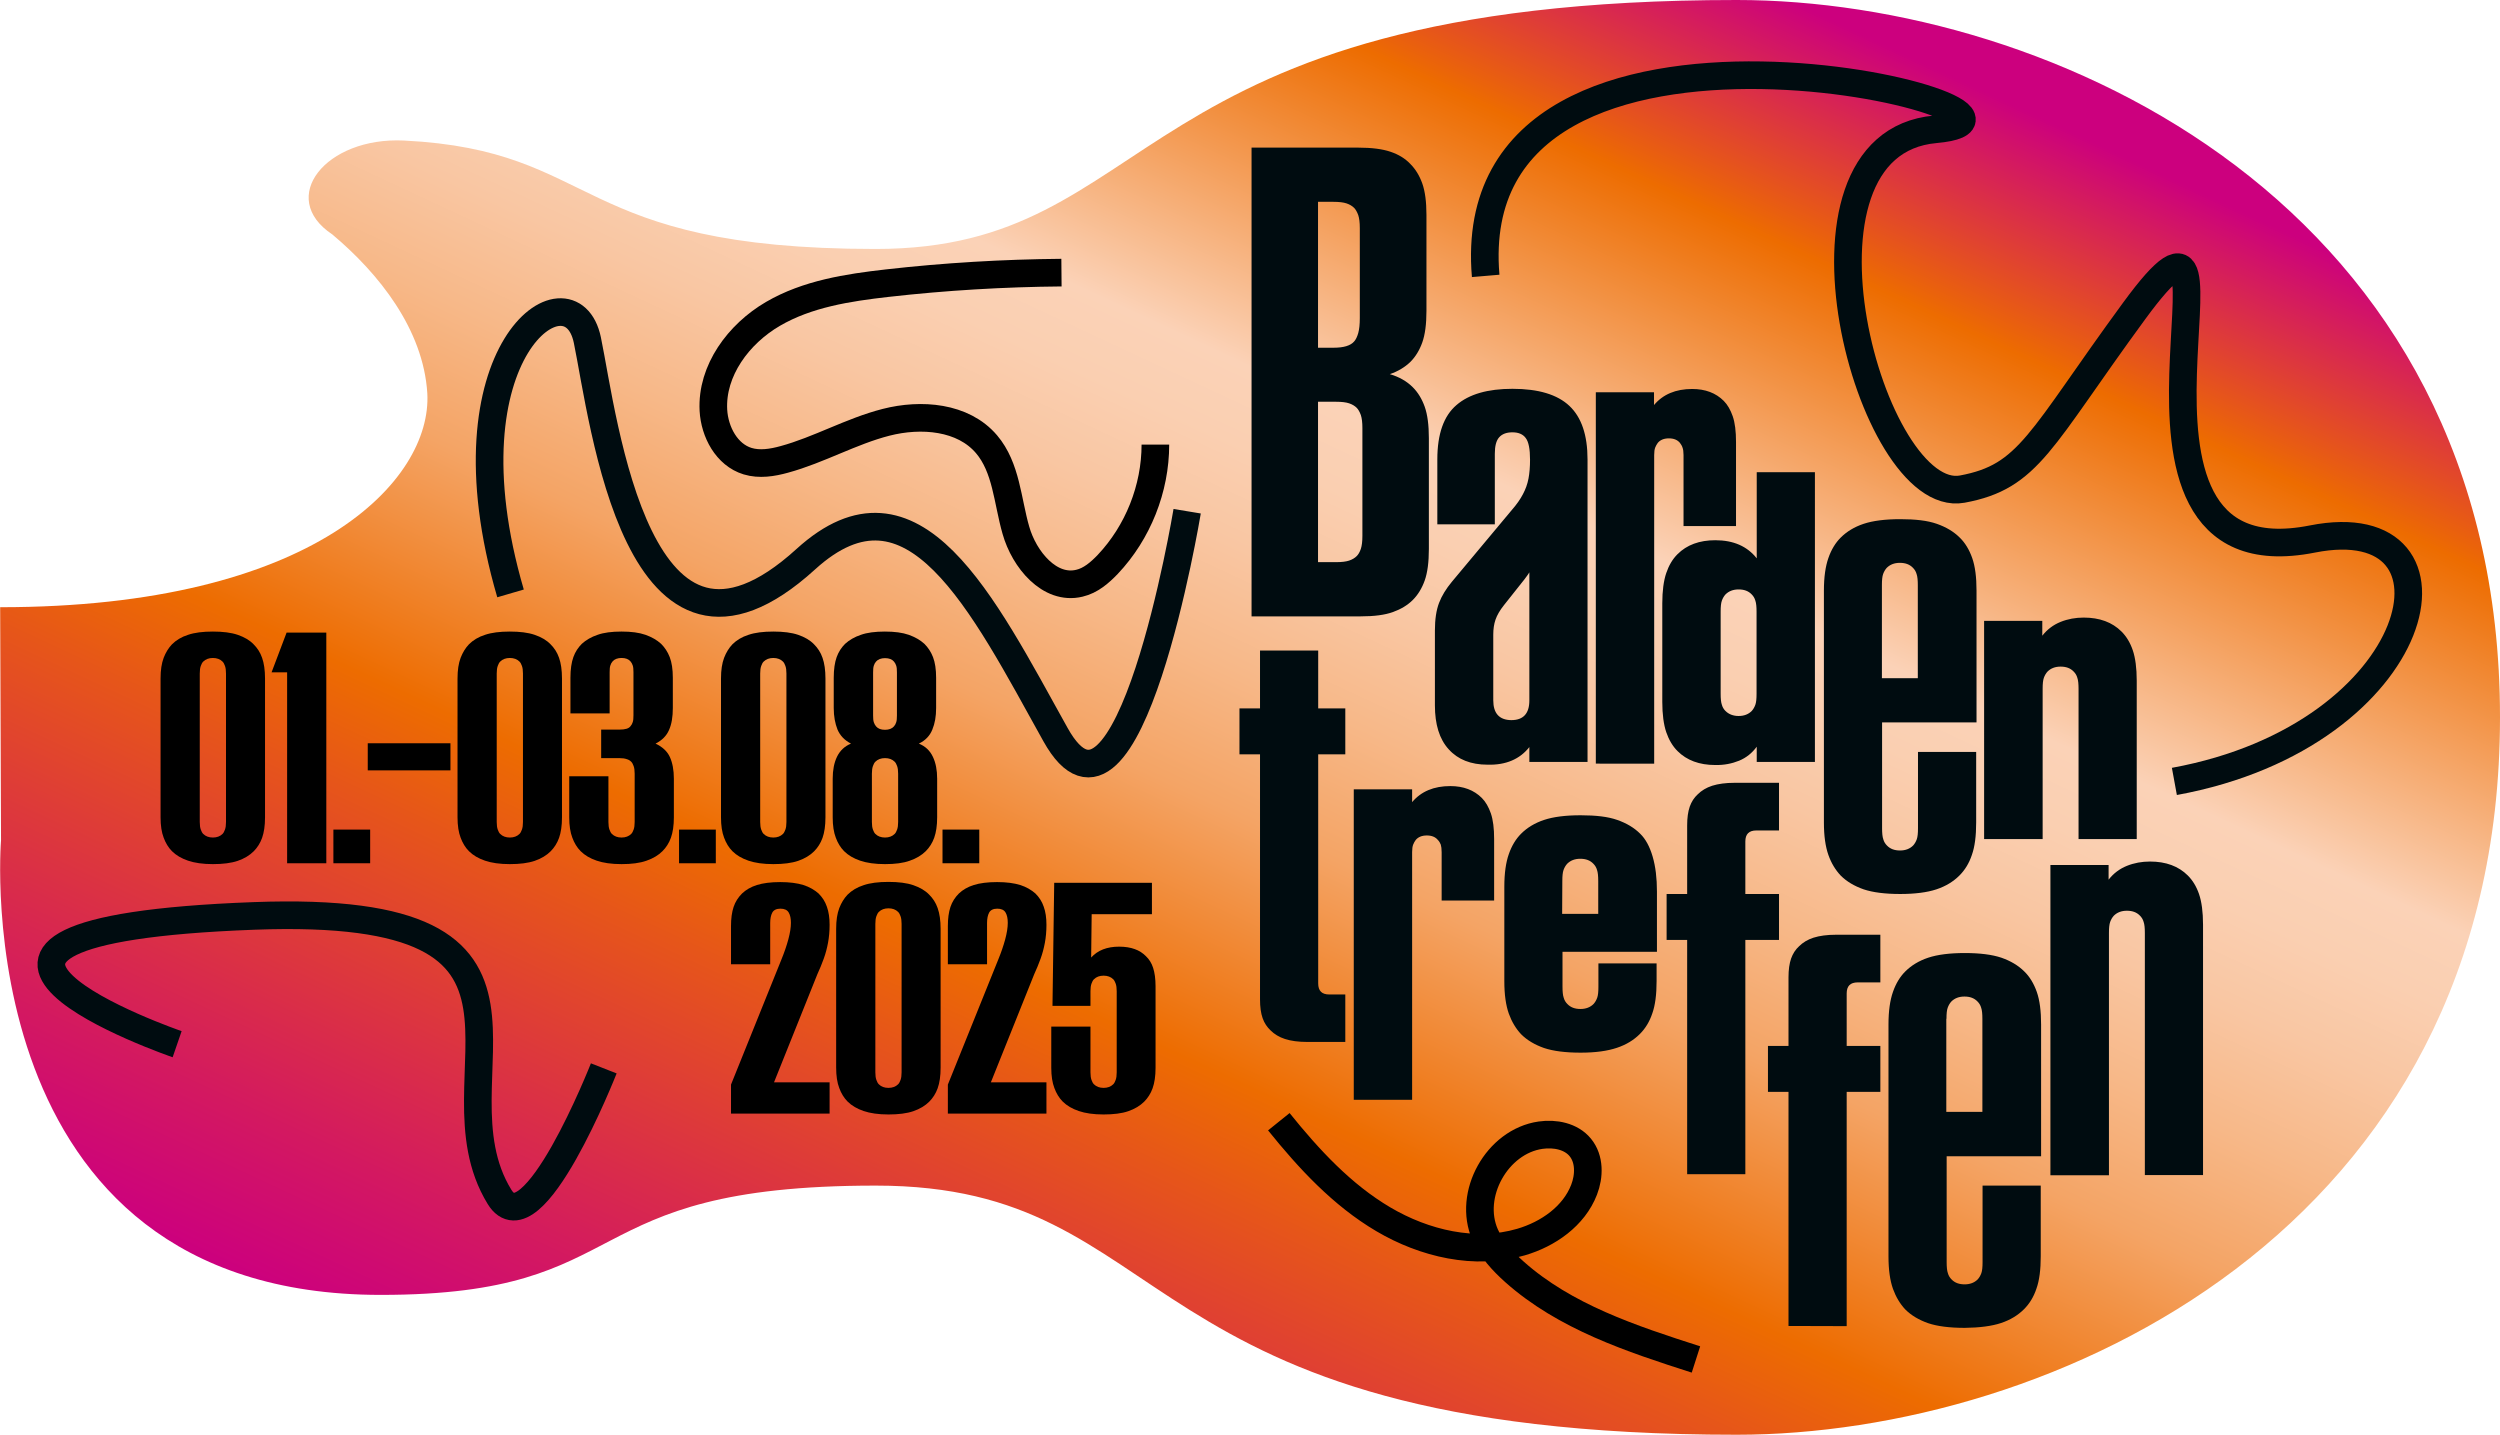
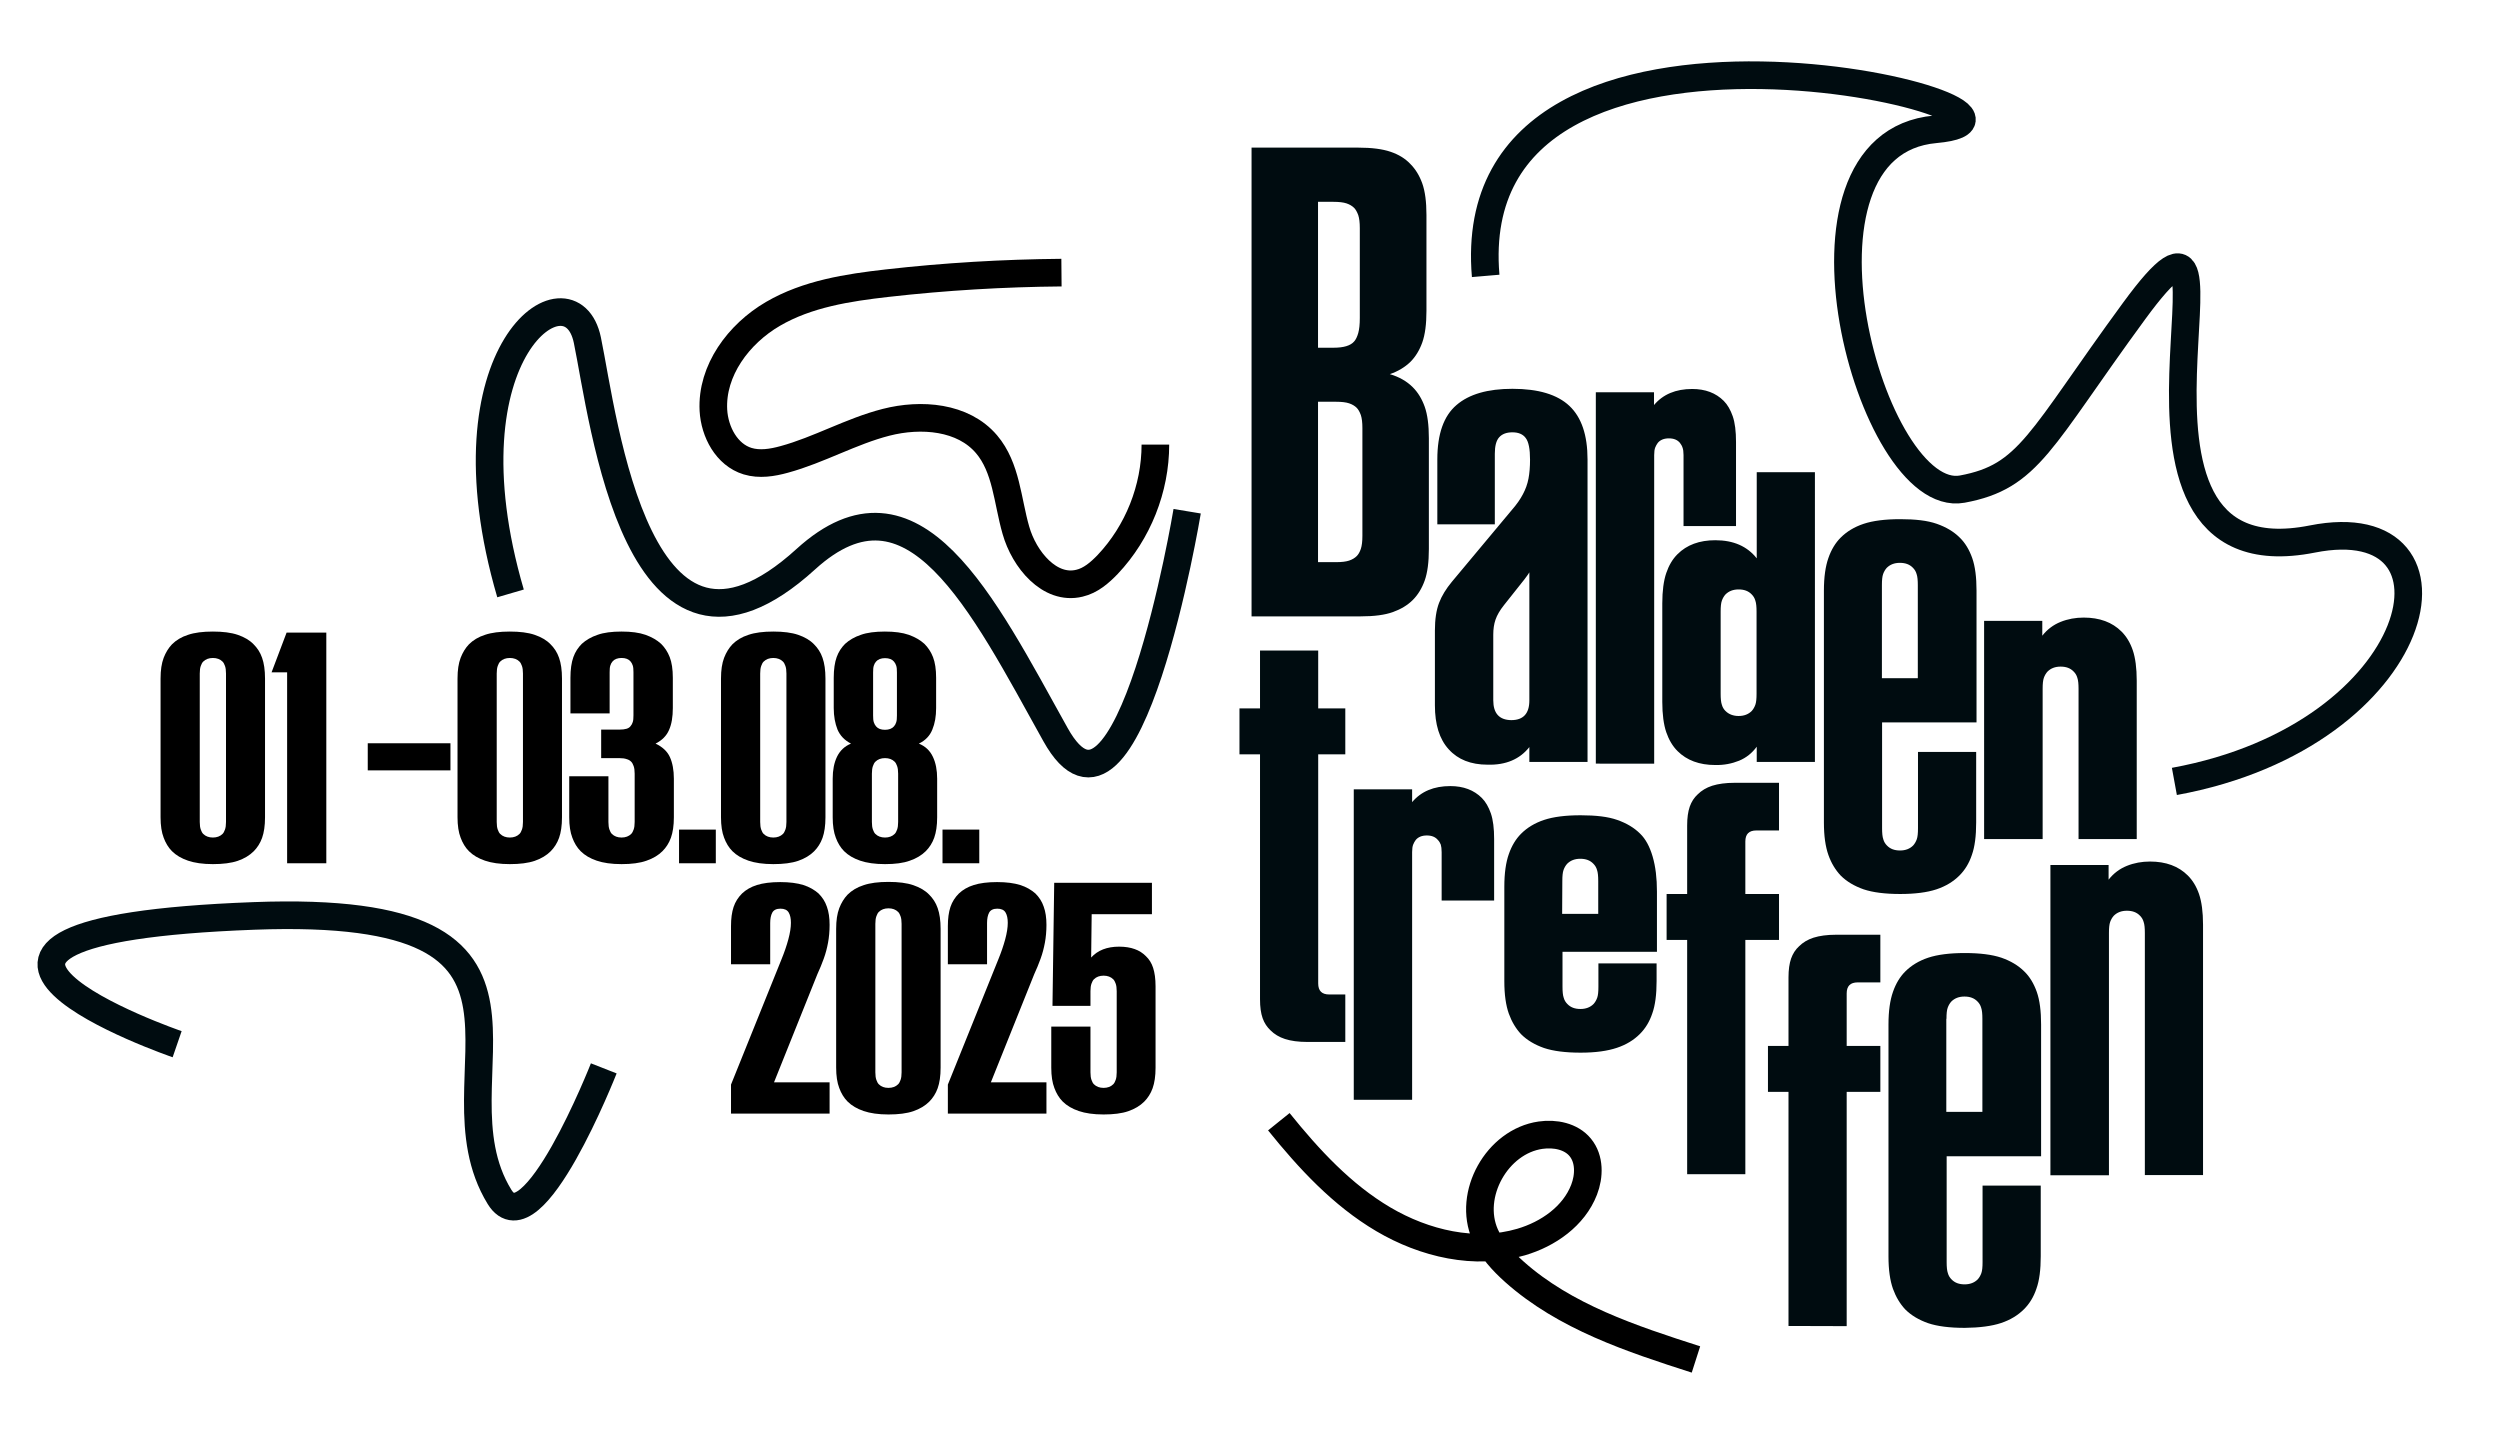
<svg xmlns="http://www.w3.org/2000/svg" version="1.1" x="0px" y="0px" viewBox="0 0 1448 831" style="enable-background:new 0 0 1448 831;" xml:space="preserve">
  <style type="text/css">
	.st0{fill:url(#SVGID_1_);}
	.st1{fill:#000C10;}
	.st2{fill:none;stroke:#000C10;stroke-width:16;stroke-linejoin:round;}
	.st3{fill:none;stroke:#000000;stroke-width:16;stroke-miterlimit:10;}
</style>
  <g id="Ebene_1">
    <linearGradient id="SVGID_1_" gradientUnits="userSpaceOnUse" x1="502.049" y1="161.64" x2="959.11" y2="-818.517" gradientTransform="matrix(1 0 0 1 0 746.94)">
      <stop offset="0" style="stop-color:#CC007E" />
      <stop offset="8.000000e-02" style="stop-color:#D31861" />
      <stop offset="0.26" style="stop-color:#E6551A" />
      <stop offset="0.32" style="stop-color:#ED6C00" />
      <stop offset="0.32" style="stop-color:#ED6C00" />
      <stop offset="0.39" style="stop-color:#F18A37" />
      <stop offset="0.45" style="stop-color:#F4A465" />
      <stop offset="0.52" style="stop-color:#F7B888" />
      <stop offset="0.58" style="stop-color:#F9C6A2" />
      <stop offset="0.63" style="stop-color:#FACFB1" />
      <stop offset="0.67" style="stop-color:#FBD2B7" />
      <stop offset="0.85" style="stop-color:#ED6C00" />
      <stop offset="0.97" style="stop-color:#CC007E" />
    </linearGradient>
-     <path class="st0" d="M0.6,486.7c0,0-21.9,263.3,219.9,263.3c151.5,0,108.8-63.3,286.7-63.3S648.5,831,1005.9,831   c181.2,0,442.1-117.3,442.1-415.5S1187.1,0,1005.9,0C648.5,0,673.8,144.2,507.2,144.2c-176.7,0-158.8-57.1-273.2-62.8   c-45.4-2.2-73.5,33.2-41.5,54.4c26.9,22.6,52.7,54.9,55,92c2.8,50.4-65.6,123.9-247.4,123.9L0.6,486.7L0.6,486.7z" />
    <path d="M945.2,544L945.2,544L945.2,544L945.2,544z" />
    <path d="M964.8,719.2L964.8,719.2L964.8,719.2L964.8,719.2z" />
    <g>
      <path class="st1" d="M1183.1,486v-87c0-2.9,0.2-5,0.7-6.4c0.5-1.4,1.2-2.6,2.1-3.6c1.9-1.9,4.4-2.9,7.6-2.9s5.7,0.9,7.6,2.9    c0.9,0.9,1.7,2.1,2.1,3.6c0.5,1.4,0.7,3.6,0.7,6.4v87h33.7v-91.7c0-7.4-0.8-13.3-2.3-17.7c-1.5-4.4-3.7-8-6.5-10.8    c-5.4-5.4-12.7-8.1-21.9-8.1c-4.7,0-9.2,0.8-13.4,2.5c-4.2,1.7-7.7,4.3-10.6,8v-8.6h-33.7V486L1183.1,486L1183.1,486z M1090,338.9    c0-2.9,0.2-5,0.7-6.4c0.5-1.4,1.2-2.6,2.1-3.6c1.9-1.9,4.4-2.9,7.6-2.9c3.2,0,5.7,0.9,7.6,2.9c0.9,0.9,1.7,2.1,2.1,3.6    c0.5,1.4,0.7,3.6,0.7,6.4v53.9H1090L1090,338.9L1090,338.9z M1121.6,515.1c5.4-1.8,9.8-4.5,13.3-8c3.2-3.2,5.6-7.1,7.2-11.9    c1.7-4.7,2.5-11,2.5-18.8v-40.9h-33.7v44.2c0,2.9-0.2,5-0.7,6.4c-0.5,1.4-1.2,2.6-2.1,3.6c-1.9,1.9-4.4,2.9-7.6,2.9    c-3.2,0-5.7-0.9-7.6-2.9c-0.9-0.9-1.7-2.1-2.1-3.6c-0.5-1.4-0.7-3.6-0.7-6.4v-61.3h54.7v-76.3c0-7.8-0.8-14.1-2.5-18.9    c-1.7-4.8-4.1-8.8-7.2-11.8c-3.5-3.5-7.9-6.1-13.3-8s-12.4-2.7-21.2-2.7c-8.7,0-15.8,0.9-21.2,2.7c-5.4,1.8-9.8,4.5-13.3,8    c-3,3-5.4,6.9-7.1,11.8c-1.7,4.8-2.6,11.1-2.6,18.9v134.3c0,7.8,0.9,14,2.6,18.8s4.1,8.7,7.1,11.9c3.5,3.5,7.9,6.1,13.3,8    c5.4,1.8,12.4,2.7,21.2,2.7C1109.1,517.8,1116.2,516.9,1121.6,515.1 M999.4,411.8c-0.9-0.9-1.7-2.1-2.1-3.6    c-0.5-1.4-0.7-3.6-0.7-6.4v-47.5c0-2.9,0.2-5,0.7-6.4c0.5-1.4,1.2-2.6,2.1-3.6c1.9-1.9,4.4-2.9,7.6-2.9c3.2,0,5.7,0.9,7.6,2.9    c0.9,0.9,1.7,2.1,2.1,3.6c0.5,1.4,0.7,3.6,0.7,6.4v47.5c0,2.9-0.2,5-0.7,6.4c-0.5,1.4-1.2,2.6-2.1,3.6c-1.9,1.9-4.4,2.9-7.6,2.9    C1003.9,414.7,1001.3,413.7,999.4,411.8 M1007.3,440.6c4.1-1.7,7.5-4.4,10.2-8.1v8.8h33.7V273.5h-33.7v49.9    c-5.5-7-13.5-10.5-24-10.5c-9.2,0-16.5,2.7-21.9,8.1c-2.9,2.9-5,6.5-6.5,10.9c-1.5,4.4-2.3,10.3-2.3,17.6v57    c0,7.3,0.8,13.2,2.3,17.6c1.5,4.4,3.7,8.1,6.5,10.9c5.4,5.4,12.7,8.1,21.9,8.1C998.5,443.2,1003.1,442.3,1007.3,440.6     M958.1,442.3V263.6c0-1.9,0.2-3.4,0.6-4.4c0.4-1,0.9-1.9,1.5-2.7c1.4-1.7,3.6-2.6,6.4-2.6c2.9,0,5,0.9,6.4,2.6    c0.6,0.8,1.2,1.7,1.5,2.7c0.4,1,0.6,2.5,0.6,4.4v41.1h30.4V256c0-6.2-0.6-11.1-1.9-14.9c-1.3-3.7-3-6.7-5.2-8.9    c-4.6-4.6-10.7-6.9-18.3-6.9c-9.5,0-16.9,3.1-22.1,9.3v-7.4h-33.7v215.1H958.1z M864.9,405.6v-38c0-3.2,0.4-6.1,1.3-8.7    c0.9-2.6,2.5-5.4,4.9-8.4l11.9-15c0.5-0.6,0.9-1.3,1.4-1.9s0.9-1.3,1.4-2.1v74.2c0,7.6-3.5,11.4-10.5,11.4    C868.4,417,864.9,413.2,864.9,405.6 M885.8,432.7v8.6h33.7V266.1c0-14.1-3.5-24.4-10.5-31c-7-6.6-18-9.9-33-9.9    c-14.3,0-25.1,3.1-32.4,9.4c-7.4,6.3-11.1,16.8-11.1,31.5v37.6h33.3v-40.9c0-4.4,0.8-7.6,2.5-9.5c1.7-1.9,4.2-2.9,7.7-2.9    s6.1,1.1,7.7,3.3c1.7,2.2,2.5,6.4,2.5,12.6c0,4.1-0.3,7.8-0.9,10.9c-0.6,3.2-1.7,6.2-3.2,9c-1.5,2.9-3.6,5.9-6.3,9l-34.9,41.8    c-3.3,4-5.8,8-7.4,12.2c-1.6,4.2-2.4,9.5-2.4,16v43.3c0,11.1,2.6,19.6,8,25.5c5.3,5.9,12.8,8.9,22.5,8.9    C872.2,443.2,880.3,439.7,885.8,432.7 M763.4,232.7h10.5c3.2,0,5.7,0.3,7.5,0.9c1.8,0.6,3.3,1.5,4.4,2.6c0.9,0.9,1.7,2.3,2.4,4.2    c0.6,1.8,0.9,4.3,0.9,7.5v62.5c0,3.2-0.3,5.7-0.9,7.5c-0.6,1.8-1.4,3.2-2.4,4.2c-1.1,1.1-2.6,2-4.4,2.6s-4.3,0.9-7.5,0.9h-10.5    V232.7z M763.4,116.9h9c3.2,0,5.7,0.3,7.5,0.9c1.8,0.6,3.3,1.5,4.4,2.6c0.9,0.9,1.7,2.3,2.4,4.2c0.6,1.8,0.9,4.3,0.9,7.5v52.1    c0,3.7-0.3,6.5-0.9,8.7c-0.6,2.1-1.4,3.8-2.4,4.9c-2.1,2.4-6,3.6-11.9,3.6h-9V116.9L763.4,116.9z M788.1,357    c7.8,0,14-0.8,18.7-2.5c4.7-1.7,8.5-4,11.5-7c3-3,5.3-6.8,6.9-11.3c1.6-4.5,2.4-10.6,2.4-18.2v-64.2c0-7.6-0.8-13.7-2.4-18.2    c-1.6-4.5-3.9-8.3-6.9-11.3c-3.5-3.5-7.9-6-13.3-7.6c4.7-1.6,8.7-4,11.9-7.1c3-3,5.3-6.8,6.9-11.3c1.6-4.5,2.4-10.6,2.4-18.2    v-55.6c0-7.6-0.8-13.7-2.4-18.2c-1.6-4.5-3.9-8.3-6.9-11.3c-3-3.2-6.8-5.5-11.5-7.1c-4.7-1.6-10.9-2.4-18.7-2.4h-61.8V357    L788.1,357L788.1,357z" />
      <path class="st1" d="M1221.5,680.7V540.4c0-2.9,0.2-5,0.7-6.4c0.5-1.4,1.2-2.6,2.1-3.6c1.9-1.9,4.4-2.9,7.6-2.9    c3.2,0,5.7,0.9,7.6,2.9c0.9,0.9,1.7,2.1,2.1,3.6c0.5,1.4,0.7,3.6,0.7,6.4v140.2h33.7v-145c0-7.4-0.8-13.3-2.3-17.7    c-1.5-4.4-3.7-8-6.5-10.8c-5.4-5.4-12.7-8.1-21.9-8.1c-4.7,0-9.2,0.8-13.4,2.5c-4.2,1.7-7.7,4.3-10.6,8V501h-33.7v179.7    L1221.5,680.7L1221.5,680.7z M1127.4,590.1c0-2.9,0.2-5,0.7-6.4c0.5-1.4,1.2-2.6,2.1-3.6c1.9-1.9,4.4-2.9,7.6-2.9    c3.2,0,5.7,0.9,7.6,2.9c0.9,0.9,1.7,2.1,2.1,3.6c0.5,1.4,0.7,3.6,0.7,6.4V644h-20.9V590.1L1127.4,590.1z M1159,766.3    c5.4-1.8,9.8-4.5,13.3-8c3.2-3.2,5.6-7.1,7.2-11.9c1.7-4.7,2.5-11,2.5-18.8v-40.9h-33.7V731c0,2.9-0.2,5-0.7,6.4    c-0.5,1.4-1.2,2.6-2.1,3.6c-1.9,1.9-4.4,2.9-7.6,2.9s-5.7-0.9-7.6-2.9c-0.9-0.9-1.7-2.1-2.1-3.6c-0.5-1.4-0.7-3.6-0.7-6.4v-61.3    h54.7v-76.3c0-7.8-0.8-14.1-2.5-18.9c-1.7-4.8-4.1-8.8-7.2-11.8c-3.5-3.5-7.9-6.1-13.3-8c-5.4-1.8-12.4-2.7-21.2-2.7    c-8.7,0-15.8,0.9-21.2,2.7s-9.8,4.5-13.3,8c-3,3-5.4,6.9-7.1,11.8c-1.7,4.8-2.6,11.1-2.6,18.9v134.3c0,7.8,0.9,14,2.6,18.8    c1.7,4.7,4.1,8.7,7.1,11.9c3.5,3.5,7.9,6.1,13.3,8c5.4,1.8,12.4,2.7,21.2,2.7C1146.5,769,1153.6,768.1,1159,766.3 M1069.6,768.1    V632.4h19.5v-26.6h-19.5v-30.4c0-4.3,2.1-6.4,6.4-6.4h13.1v-27.6h-25.7c-5.2,0-9.5,0.6-13,1.7c-3.4,1.1-6.2,2.8-8.4,5    c-2.1,1.9-3.6,4.3-4.6,7.1c-1,2.9-1.5,6.5-1.5,10.9v39.7H1024v26.6h11.9V768L1069.6,768.1L1069.6,768.1z M1010.9,680.1V544.4h19.5    v-26.6h-19.5v-30.4c0-4.3,2.1-6.4,6.4-6.4h13.1v-27.6h-25.7c-5.2,0-9.5,0.6-13,1.7c-3.4,1.1-6.2,2.8-8.4,5    c-2.1,1.9-3.6,4.3-4.6,7.1c-1,2.9-1.5,6.5-1.5,10.9v39.7h-11.9v26.6h11.9v135.7L1010.9,680.1L1010.9,680.1z M904.9,510.3    c0-2.9,0.2-5,0.7-6.4c0.5-1.4,1.2-2.6,2.1-3.6c1.9-1.9,4.4-2.9,7.6-2.9c3.2,0,5.7,0.9,7.6,2.9c0.9,0.9,1.7,2.1,2.1,3.6    c0.5,1.4,0.7,3.6,0.7,6.4v19h-20.9L904.9,510.3L904.9,510.3z M936.5,606.9c5.4-1.8,9.8-4.5,13.3-8c3.2-3.2,5.6-7.1,7.2-11.9    c1.7-4.7,2.5-11,2.5-18.8v-10.2h-33.7v13.5c0,2.9-0.2,5-0.7,6.4c-0.5,1.4-1.2,2.6-2.1,3.6c-1.9,1.9-4.4,2.9-7.6,2.9    c-3.2,0-5.7-0.9-7.6-2.9c-0.9-0.9-1.7-2.1-2.1-3.6c-0.5-1.4-0.7-3.6-0.7-6.4v-20.2h54.7v-34.9c0-7.8-0.8-14.5-2.5-20.3    c-1.7-5.8-4.1-10.2-7.2-13.2c-3.5-3.5-7.9-6.1-13.3-8s-12.4-2.7-21.2-2.7s-15.8,0.9-21.2,2.7s-9.8,4.5-13.3,8    c-3,3-5.4,6.9-7.1,11.8c-1.7,4.8-2.6,11.1-2.6,18.9v54.7c0,7.8,0.9,14,2.6,18.8c1.7,4.7,4.1,8.7,7.1,11.9c3.5,3.5,7.9,6.1,13.3,8    c5.4,1.8,12.4,2.7,21.2,2.7S931.1,608.7,936.5,606.9 M817.9,637V493.6c0-1.9,0.2-3.4,0.6-4.4s0.9-1.9,1.5-2.7    c1.4-1.7,3.6-2.6,6.4-2.6c2.9,0,5,0.9,6.4,2.6c0.8,0.8,1.3,1.7,1.7,2.7c0.3,1,0.5,2.5,0.5,4.4v28h30.4V486    c0-6.2-0.6-11.1-1.9-14.9c-1.3-3.7-3-6.7-5.2-8.9c-4.6-4.6-10.7-6.9-18.3-6.9c-9.5,0-16.9,3.1-22.1,9.3v-7.4h-33.8V637L817.9,637    L817.9,637z M779.2,603.5V576h-9.3c-4.3,0-6.4-2.1-6.4-6.4V436.9h15.7v-26.6h-15.7v-33.5h-33.7v33.5h-11.9v26.6h11.9v141.9    c0,4.4,0.5,8.1,1.5,10.9c1,2.9,2.6,5.2,4.6,7.1c2.2,2.2,5,3.9,8.4,5c3.4,1.1,7.7,1.7,13,1.7L779.2,603.5L779.2,603.5z" />
    </g>
    <path class="st2" d="M1259.4,452.6c146.9-26.9,175.6-159.4,79.9-140.4c-140.2,27.8-25-238.9-103.2-132.1   c-54.8,74.8-60.6,96-99.6,103.2c-53,9.7-110-199.9-15.6-208.4c94.6-8.5-276.4-103.3-260.4,84.9" />
    <path class="st2" d="M687.6,296.1c0,0-34.1,205.3-76.3,129.3c-42.3-76-82.3-158.2-144.6-101.5C369,412.8,349.7,242.8,340.2,197   s-85.7,5.9-44.5,146.7" />
    <path class="st2" d="M102.6,604.8c0,0-190.5-65.5,44.5-74.3c197.5-7.4,99.3,92.8,142.2,162.7c19,31,60.4-74.4,60.4-74.4" />
    <g>
      <path d="M123.3,500.5c-5.8,0-10.6-0.7-14.4-2c-3.8-1.3-6.9-3.1-9.3-5.5c-2.1-2.1-3.7-4.8-4.8-7.8c-1.2-3.1-1.8-7-1.8-11.9V393    c0-4.9,0.6-8.8,1.8-12c1.2-3.1,2.8-5.7,4.8-7.8c2.4-2.4,5.5-4.3,9.3-5.5c3.8-1.3,8.6-1.9,14.4-1.9c5.8,0,10.6,0.6,14.4,1.9    c3.8,1.3,6.9,3.1,9.2,5.5c2.1,2.1,3.8,4.6,4.9,7.8c1.1,3.1,1.7,7.1,1.7,12v80.4c0,4.9-0.6,8.8-1.7,11.9s-2.8,5.7-4.9,7.8    c-2.3,2.3-5.4,4.2-9.2,5.5C133.9,499.9,129.1,500.5,123.3,500.5z M123.3,485.1c2.3,0,4.2-0.7,5.6-2.1c0.6-0.6,1-1.4,1.4-2.5    c0.4-1.1,0.6-2.5,0.6-4.4v-86c0-1.9-0.2-3.3-0.6-4.4c-0.4-1.1-0.8-1.9-1.4-2.5c-1.4-1.4-3.3-2.1-5.6-2.1c-2.3,0-4.2,0.7-5.6,2.1    c-0.6,0.6-1,1.4-1.4,2.5c-0.4,1.1-0.6,2.5-0.6,4.4v86c0,1.9,0.2,3.3,0.6,4.4c0.4,1.1,0.8,1.9,1.4,2.5    C119.1,484.4,121,485.1,123.3,485.1z" />
      <path d="M166.3,500V389.4h-9l8.7-23h23V500H166.3z" />
-       <path d="M193.1,500v-19.5h21.3V500H193.1z" />
      <path d="M213,446.2v-15.7h47.9v15.7H213z" />
      <path d="M295.3,500.5c-5.8,0-10.6-0.7-14.4-2c-3.8-1.3-6.9-3.1-9.3-5.5c-2.1-2.1-3.7-4.8-4.8-7.8c-1.2-3.1-1.8-7-1.8-11.9V393    c0-4.9,0.6-8.8,1.8-12c1.2-3.1,2.8-5.7,4.8-7.8c2.4-2.4,5.5-4.3,9.3-5.5c3.8-1.3,8.6-1.9,14.4-1.9c5.8,0,10.6,0.6,14.4,1.9    c3.8,1.3,6.9,3.1,9.2,5.5c2.1,2.1,3.8,4.6,4.9,7.8c1.1,3.1,1.7,7.1,1.7,12v80.4c0,4.9-0.6,8.8-1.7,11.9s-2.8,5.7-4.9,7.8    c-2.3,2.3-5.4,4.2-9.2,5.5C305.9,499.9,301.1,500.5,295.3,500.5z M295.3,485.1c2.3,0,4.2-0.7,5.6-2.1c0.6-0.6,1-1.4,1.4-2.5    c0.4-1.1,0.6-2.5,0.6-4.4v-86c0-1.9-0.2-3.3-0.6-4.4c-0.4-1.1-0.8-1.9-1.4-2.5c-1.4-1.4-3.3-2.1-5.6-2.1c-2.3,0-4.2,0.7-5.6,2.1    c-0.6,0.6-1,1.4-1.4,2.5c-0.4,1.1-0.6,2.5-0.6,4.4v86c0,1.9,0.2,3.3,0.6,4.4c0.4,1.1,0.8,1.9,1.4,2.5    C291.1,484.4,293,485.1,295.3,485.1z" />
      <path d="M360,500.5c-5.8,0-10.6-0.7-14.4-2c-3.8-1.3-6.9-3.1-9.3-5.5c-2.1-2.1-3.7-4.8-4.8-7.8c-1.2-3.1-1.8-7-1.8-11.8v-23.8    h22.7v26.5c0,1.9,0.2,3.3,0.6,4.4c0.4,1.1,0.8,1.9,1.4,2.5c1.4,1.4,3.3,2.1,5.6,2.1c2.3,0,4.2-0.7,5.6-2.1c0.6-0.6,1-1.4,1.4-2.5    c0.4-1.1,0.6-2.5,0.6-4.4v-28c0-1.9-0.2-3.3-0.6-4.4c-0.4-1.1-0.8-1.9-1.4-2.5c-0.7-0.7-1.5-1.2-2.6-1.5c-1.1-0.4-2.5-0.6-4.4-0.6    h-10.4v-16.5h10.4c1.9,0,3.3-0.2,4.3-0.5c1-0.3,1.8-0.8,2.3-1.5c0.6-0.7,1-1.4,1.3-2.4c0.3-0.9,0.4-2.2,0.4-3.9v-24.9    c0-1.7-0.1-3-0.4-3.9c-0.3-0.9-0.7-1.7-1.3-2.4c-1.1-1.3-2.8-2-5.2-2c-2.3,0-4.1,0.7-5.2,2c-0.6,0.7-1,1.4-1.3,2.4    c-0.3,0.9-0.4,2.2-0.4,3.9v23.8h-22.7v-20.6c0-4.9,0.6-9,1.7-12c1.1-3.1,2.8-5.6,4.9-7.7c2.4-2.2,5.5-4,9.1-5.2    c3.6-1.3,8.3-1.9,13.9-1.9s10.2,0.6,13.9,1.9c3.6,1.3,6.6,3,9,5.2c2.1,2.1,3.8,4.6,5,7.7c1.2,3.1,1.8,7.1,1.8,12v17.5    c0,5.1-0.7,9.4-2.2,12.7c-1.4,3.3-4,6-7.8,7.9c4,1.9,6.8,4.5,8.3,7.8s2.3,7.5,2.3,12.5v22.4c0,4.8-0.6,8.7-1.7,11.8    s-2.8,5.7-4.9,7.8c-2.3,2.3-5.4,4.2-9.2,5.5C370.6,499.9,365.8,500.5,360,500.5z" />
      <path d="M393.3,500v-19.5h21.3V500H393.3z" />
      <path d="M447.9,500.5c-5.8,0-10.6-0.7-14.4-2c-3.8-1.3-6.9-3.1-9.3-5.5c-2.1-2.1-3.7-4.8-4.8-7.8c-1.2-3.1-1.8-7-1.8-11.9V393    c0-4.9,0.6-8.8,1.8-12c1.2-3.1,2.8-5.7,4.8-7.8c2.4-2.4,5.5-4.3,9.3-5.5c3.8-1.3,8.6-1.9,14.4-1.9c5.8,0,10.6,0.6,14.4,1.9    c3.8,1.3,6.9,3.1,9.2,5.5c2.1,2.1,3.8,4.6,4.9,7.8c1.1,3.1,1.7,7.1,1.7,12v80.4c0,4.9-0.6,8.8-1.7,11.9s-2.8,5.7-4.9,7.8    c-2.3,2.3-5.4,4.2-9.2,5.5C458.5,499.9,453.7,500.5,447.9,500.5z M447.9,485.1c2.3,0,4.2-0.7,5.6-2.1c0.6-0.6,1-1.4,1.4-2.5    c0.4-1.1,0.6-2.5,0.6-4.4v-86c0-1.9-0.2-3.3-0.6-4.4c-0.4-1.1-0.8-1.9-1.4-2.5c-1.4-1.4-3.3-2.1-5.6-2.1c-2.3,0-4.2,0.7-5.6,2.1    c-0.6,0.6-1,1.4-1.4,2.5c-0.4,1.1-0.6,2.5-0.6,4.4v86c0,1.9,0.2,3.3,0.6,4.4c0.4,1.1,0.8,1.9,1.4,2.5    C443.7,484.4,445.6,485.1,447.9,485.1z" />
      <path d="M512.6,500.5c-5.8,0-10.6-0.7-14.4-2c-3.8-1.3-6.9-3.1-9.3-5.5c-2.1-2.1-3.7-4.8-4.8-7.8c-1.2-3.1-1.8-7-1.8-11.8v-22.4    c0-4.9,0.8-9.2,2.5-12.7c1.7-3.5,4.4-6.1,8.1-7.6c-3.7-1.9-6.3-4.6-7.8-8.1c-1.4-3.5-2.2-7.7-2.2-12.5v-17.5c0-4.9,0.6-9,1.7-12    c1.1-3.1,2.8-5.6,4.9-7.7c2.4-2.2,5.5-4,9.1-5.2c3.6-1.3,8.3-1.9,13.9-1.9s10.2,0.6,13.9,1.9c3.6,1.3,6.6,3,9,5.2    c2.1,2.1,3.8,4.6,5,7.7c1.2,3.1,1.8,7.1,1.8,12v17.5c0,4.8-0.7,8.9-2.2,12.5c-1.4,3.5-4,6.3-7.8,8.1c3.7,1.5,6.4,4,8.1,7.6    c1.7,3.5,2.5,7.8,2.5,12.7v22.4c0,4.8-0.6,8.7-1.7,11.8s-2.8,5.7-4.9,7.8c-2.3,2.3-5.4,4.2-9.2,5.5    C523.2,499.9,518.4,500.5,512.6,500.5z M512.6,485.1c2.3,0,4.2-0.7,5.6-2.1c0.6-0.6,1-1.4,1.4-2.5c0.4-1.1,0.6-2.5,0.6-4.4v-28    c0-1.9-0.2-3.3-0.6-4.4c-0.4-1.1-0.8-1.9-1.4-2.5c-1.4-1.4-3.3-2.1-5.6-2.1c-2.3,0-4.2,0.7-5.6,2.1c-0.6,0.6-1,1.4-1.4,2.5    c-0.4,1.1-0.6,2.5-0.6,4.4v28c0,1.9,0.2,3.3,0.6,4.4c0.4,1.1,0.8,1.9,1.4,2.5C508.4,484.4,510.3,485.1,512.6,485.1z M512.6,422.7    c2.3,0,4.1-0.7,5.2-2c0.6-0.7,1-1.4,1.3-2.4c0.3-0.9,0.4-2.2,0.4-3.9v-24.9c0-1.7-0.1-3-0.4-3.9c-0.3-0.9-0.7-1.7-1.3-2.4    c-1.1-1.3-2.8-2-5.2-2c-2.3,0-4.1,0.7-5.2,2c-0.6,0.7-1,1.4-1.3,2.4c-0.3,0.9-0.4,2.2-0.4,3.9v24.9c0,1.7,0.1,3,0.4,3.9    c0.3,0.9,0.7,1.7,1.3,2.4C508.6,422.1,510.3,422.7,512.6,422.7z" />
      <path d="M545.9,500v-19.5h21.3V500H545.9z" />
      <path d="M423.4,645v-16.8l29.3-72.7c1.6-3.9,2.9-7.7,3.9-11.4c1-3.7,1.5-6.9,1.5-9.6c0-2.5-0.4-4.5-1.3-6    c-0.9-1.5-2.5-2.2-4.8-2.2c-2.3,0-3.9,0.8-4.7,2.3c-0.8,1.5-1.2,3.5-1.2,6v23.9h-22.7v-22.1c0-4.4,0.5-8.1,1.5-11.1    c1-3,2.7-5.6,4.9-7.8c2.2-2.1,5.1-3.8,8.6-4.9s8-1.7,13.5-1.7c5.4,0,9.9,0.6,13.4,1.7s6.4,2.8,8.8,4.9c2.1,2.1,3.8,4.6,4.8,7.6    c1.1,3,1.6,6.5,1.6,10.6c0,3.6-0.3,7.1-0.9,10.3c-0.6,3.2-1.4,6.3-2.5,9.3c-1.1,3-2.3,6-3.7,9l-25.1,62.6h32.2V645H423.4z" />
      <path d="M514.6,645.5c-5.8,0-10.6-0.7-14.4-2c-3.8-1.3-6.9-3.1-9.3-5.5c-2.1-2.1-3.7-4.8-4.8-7.8c-1.2-3.1-1.8-7-1.8-11.9V538    c0-4.9,0.6-8.8,1.8-12c1.2-3.1,2.8-5.7,4.8-7.8c2.4-2.4,5.5-4.3,9.3-5.5c3.8-1.3,8.6-1.9,14.4-1.9c5.8,0,10.6,0.6,14.4,1.9    c3.8,1.3,6.9,3.1,9.2,5.5c2.1,2.1,3.8,4.6,4.9,7.8c1.1,3.1,1.7,7.1,1.7,12v80.4c0,4.9-0.6,8.8-1.7,11.9s-2.8,5.7-4.9,7.8    c-2.3,2.3-5.4,4.2-9.2,5.5C525.2,644.9,520.4,645.5,514.6,645.5z M514.6,630.1c2.3,0,4.2-0.7,5.6-2.1c0.6-0.6,1-1.4,1.4-2.5    c0.4-1.1,0.6-2.5,0.6-4.4v-86c0-1.9-0.2-3.3-0.6-4.4c-0.4-1.1-0.8-1.9-1.4-2.5c-1.4-1.4-3.3-2.1-5.6-2.1c-2.3,0-4.2,0.7-5.6,2.1    c-0.6,0.6-1,1.4-1.4,2.5c-0.4,1.1-0.6,2.5-0.6,4.4v86c0,1.9,0.2,3.3,0.6,4.4c0.4,1.1,0.8,1.9,1.4,2.5    C510.4,629.4,512.2,630.1,514.6,630.1z" />
      <path d="M549,645v-16.8l29.3-72.7c1.6-3.9,2.9-7.7,3.9-11.4c1-3.7,1.5-6.9,1.5-9.6c0-2.5-0.4-4.5-1.3-6c-0.9-1.5-2.5-2.2-4.8-2.2    c-2.3,0-3.9,0.8-4.7,2.3c-0.8,1.5-1.2,3.5-1.2,6v23.9H549v-22.1c0-4.4,0.5-8.1,1.5-11.1c1-3,2.7-5.6,4.9-7.8    c2.2-2.1,5.1-3.8,8.6-4.9s8-1.7,13.5-1.7c5.4,0,9.9,0.6,13.4,1.7s6.4,2.8,8.8,4.9c2.1,2.1,3.8,4.6,4.8,7.6c1.1,3,1.6,6.5,1.6,10.6    c0,3.6-0.3,7.1-0.9,10.3c-0.6,3.2-1.4,6.3-2.5,9.3c-1.1,3-2.3,6-3.7,9l-25.1,62.6h32.2V645H549z" />
      <path d="M639.2,645.5c-5.8,0-10.6-0.7-14.4-2c-3.8-1.3-6.9-3.1-9.3-5.5c-2.1-2.1-3.7-4.8-4.8-7.8c-1.2-3.1-1.8-7-1.8-11.8v-23.8    h22.7v26.5c0,1.9,0.2,3.3,0.6,4.4c0.4,1.1,0.8,1.9,1.4,2.5c1.4,1.4,3.3,2.1,5.6,2.1c2.3,0,4.2-0.7,5.6-2.1c0.6-0.6,1-1.4,1.4-2.5    c0.4-1.1,0.6-2.5,0.6-4.4v-47c0-1.9-0.2-3.3-0.6-4.4c-0.4-1.1-0.8-1.9-1.4-2.5c-1.4-1.4-3.3-2.1-5.6-2.1c-2.3,0-4.2,0.7-5.6,2.1    c-0.6,0.6-1,1.4-1.4,2.5c-0.4,1.1-0.6,2.5-0.6,4.4v8.5h-22l1-71.3h56.6v18.2h-34.9l-0.3,25.1c3.8-4.2,9.2-6.3,16.2-6.3    c3.5,0,6.5,0.5,9,1.4c2.6,0.9,4.7,2.3,6.5,4.1c1.9,1.8,3.3,4,4.2,6.8c0.9,2.8,1.4,6.3,1.4,10.7v47.2c0,4.8-0.6,8.7-1.7,11.8    s-2.8,5.7-4.9,7.8c-2.3,2.3-5.4,4.2-9.2,5.5C649.8,644.9,644.9,645.5,639.2,645.5z" />
    </g>
    <path class="st3" d="M669.2,257.5c0,25.5-10.1,50.9-27.6,69.4c-4.6,4.8-9.9,9.4-16.4,10.9c-17.2,4.2-32-13.7-36.8-30.7   c-4.9-17-5.5-36.3-17-49.8c-13.6-16-37.9-17.9-58.2-12.7c-20.3,5.2-38.8,16-59,21.5c-6.9,1.9-14.3,3.1-21.2,1   c-12.1-3.7-19.1-16.9-19.8-29.5c-1.2-23,14.6-44.2,34.5-55.8c19.9-11.6,43.3-15.2,66.2-17.8c33.5-3.8,67.2-5.8,100.9-6.1" />
    <path class="st3" d="M740.7,649.7c17.4,21.6,36.6,42.4,60.5,56.5c23.9,14.1,53.2,21,79.8,13.2c15.7-4.6,30.6-15,36.5-30.3   c3.1-8,3.3-17.8-2.2-24.5c-5.3-6.5-14.7-8.3-23-7.1c-25.2,3.6-42.4,34.4-32.1,57.7c3.7,8.4,10.1,15.3,16.9,21.4   c29.3,26.1,67.8,38.8,105.2,50.8" />
  </g>
  <g id="Ebene_2">
</g>
</svg>